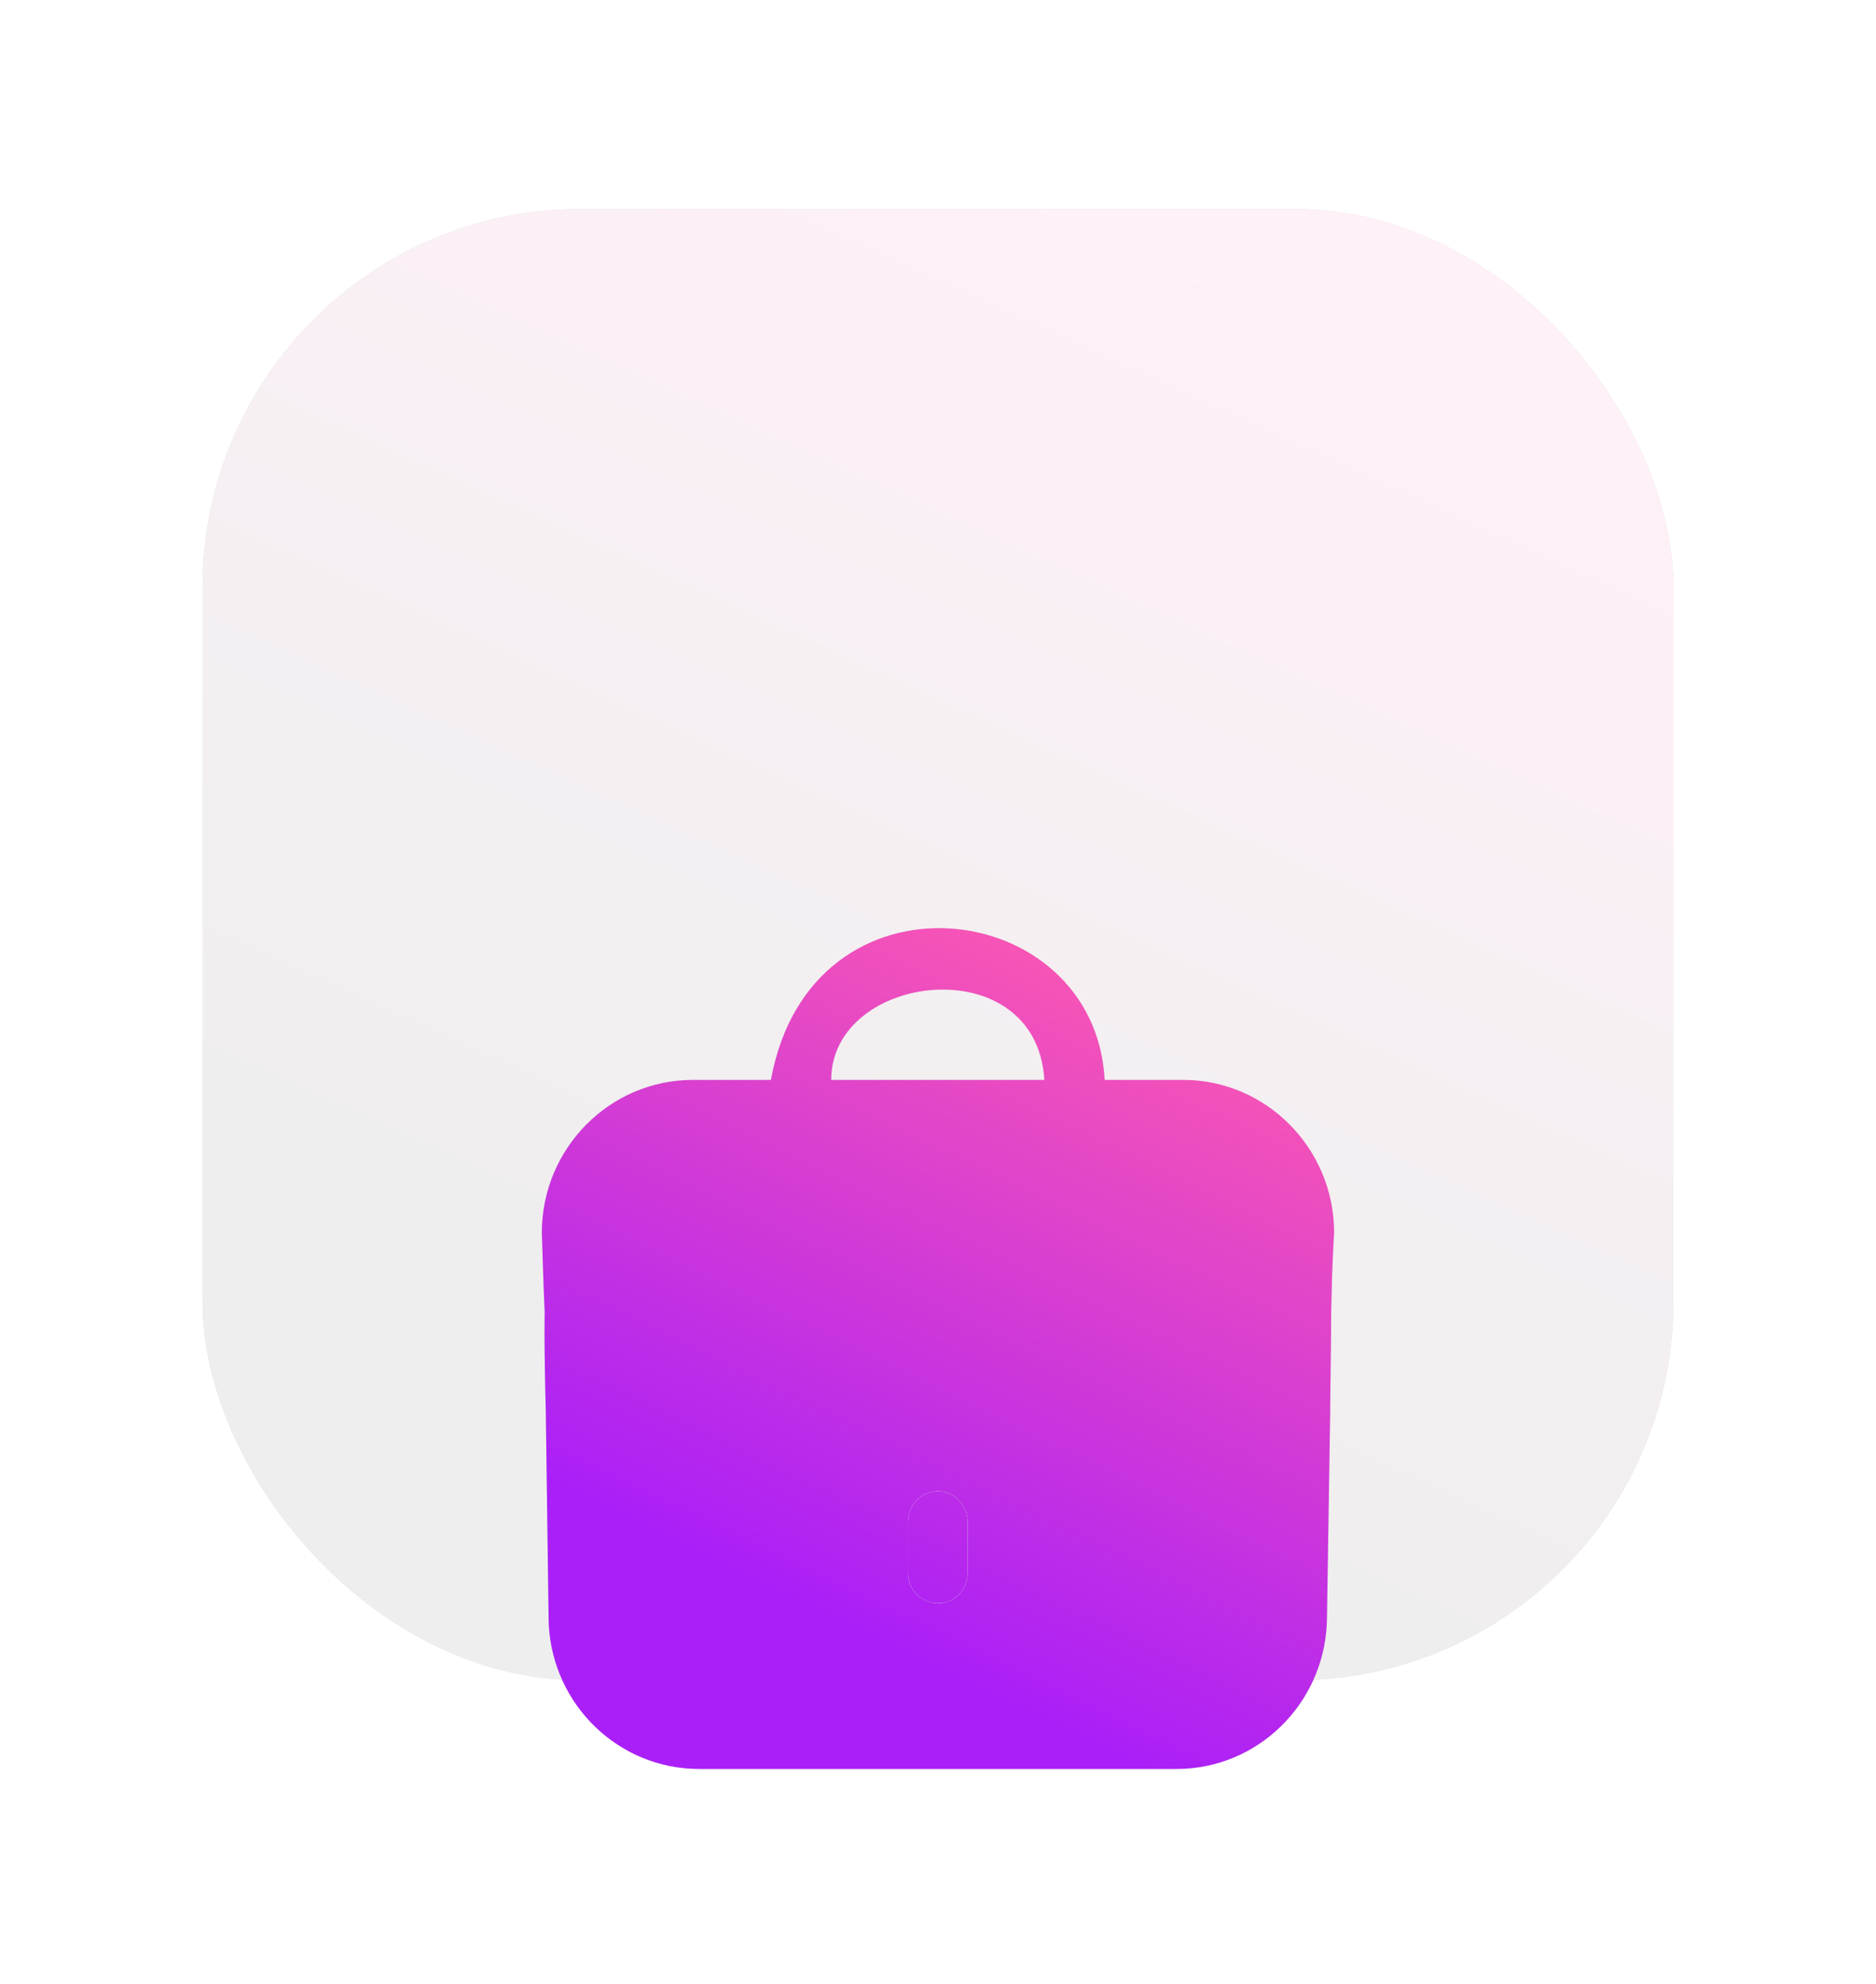
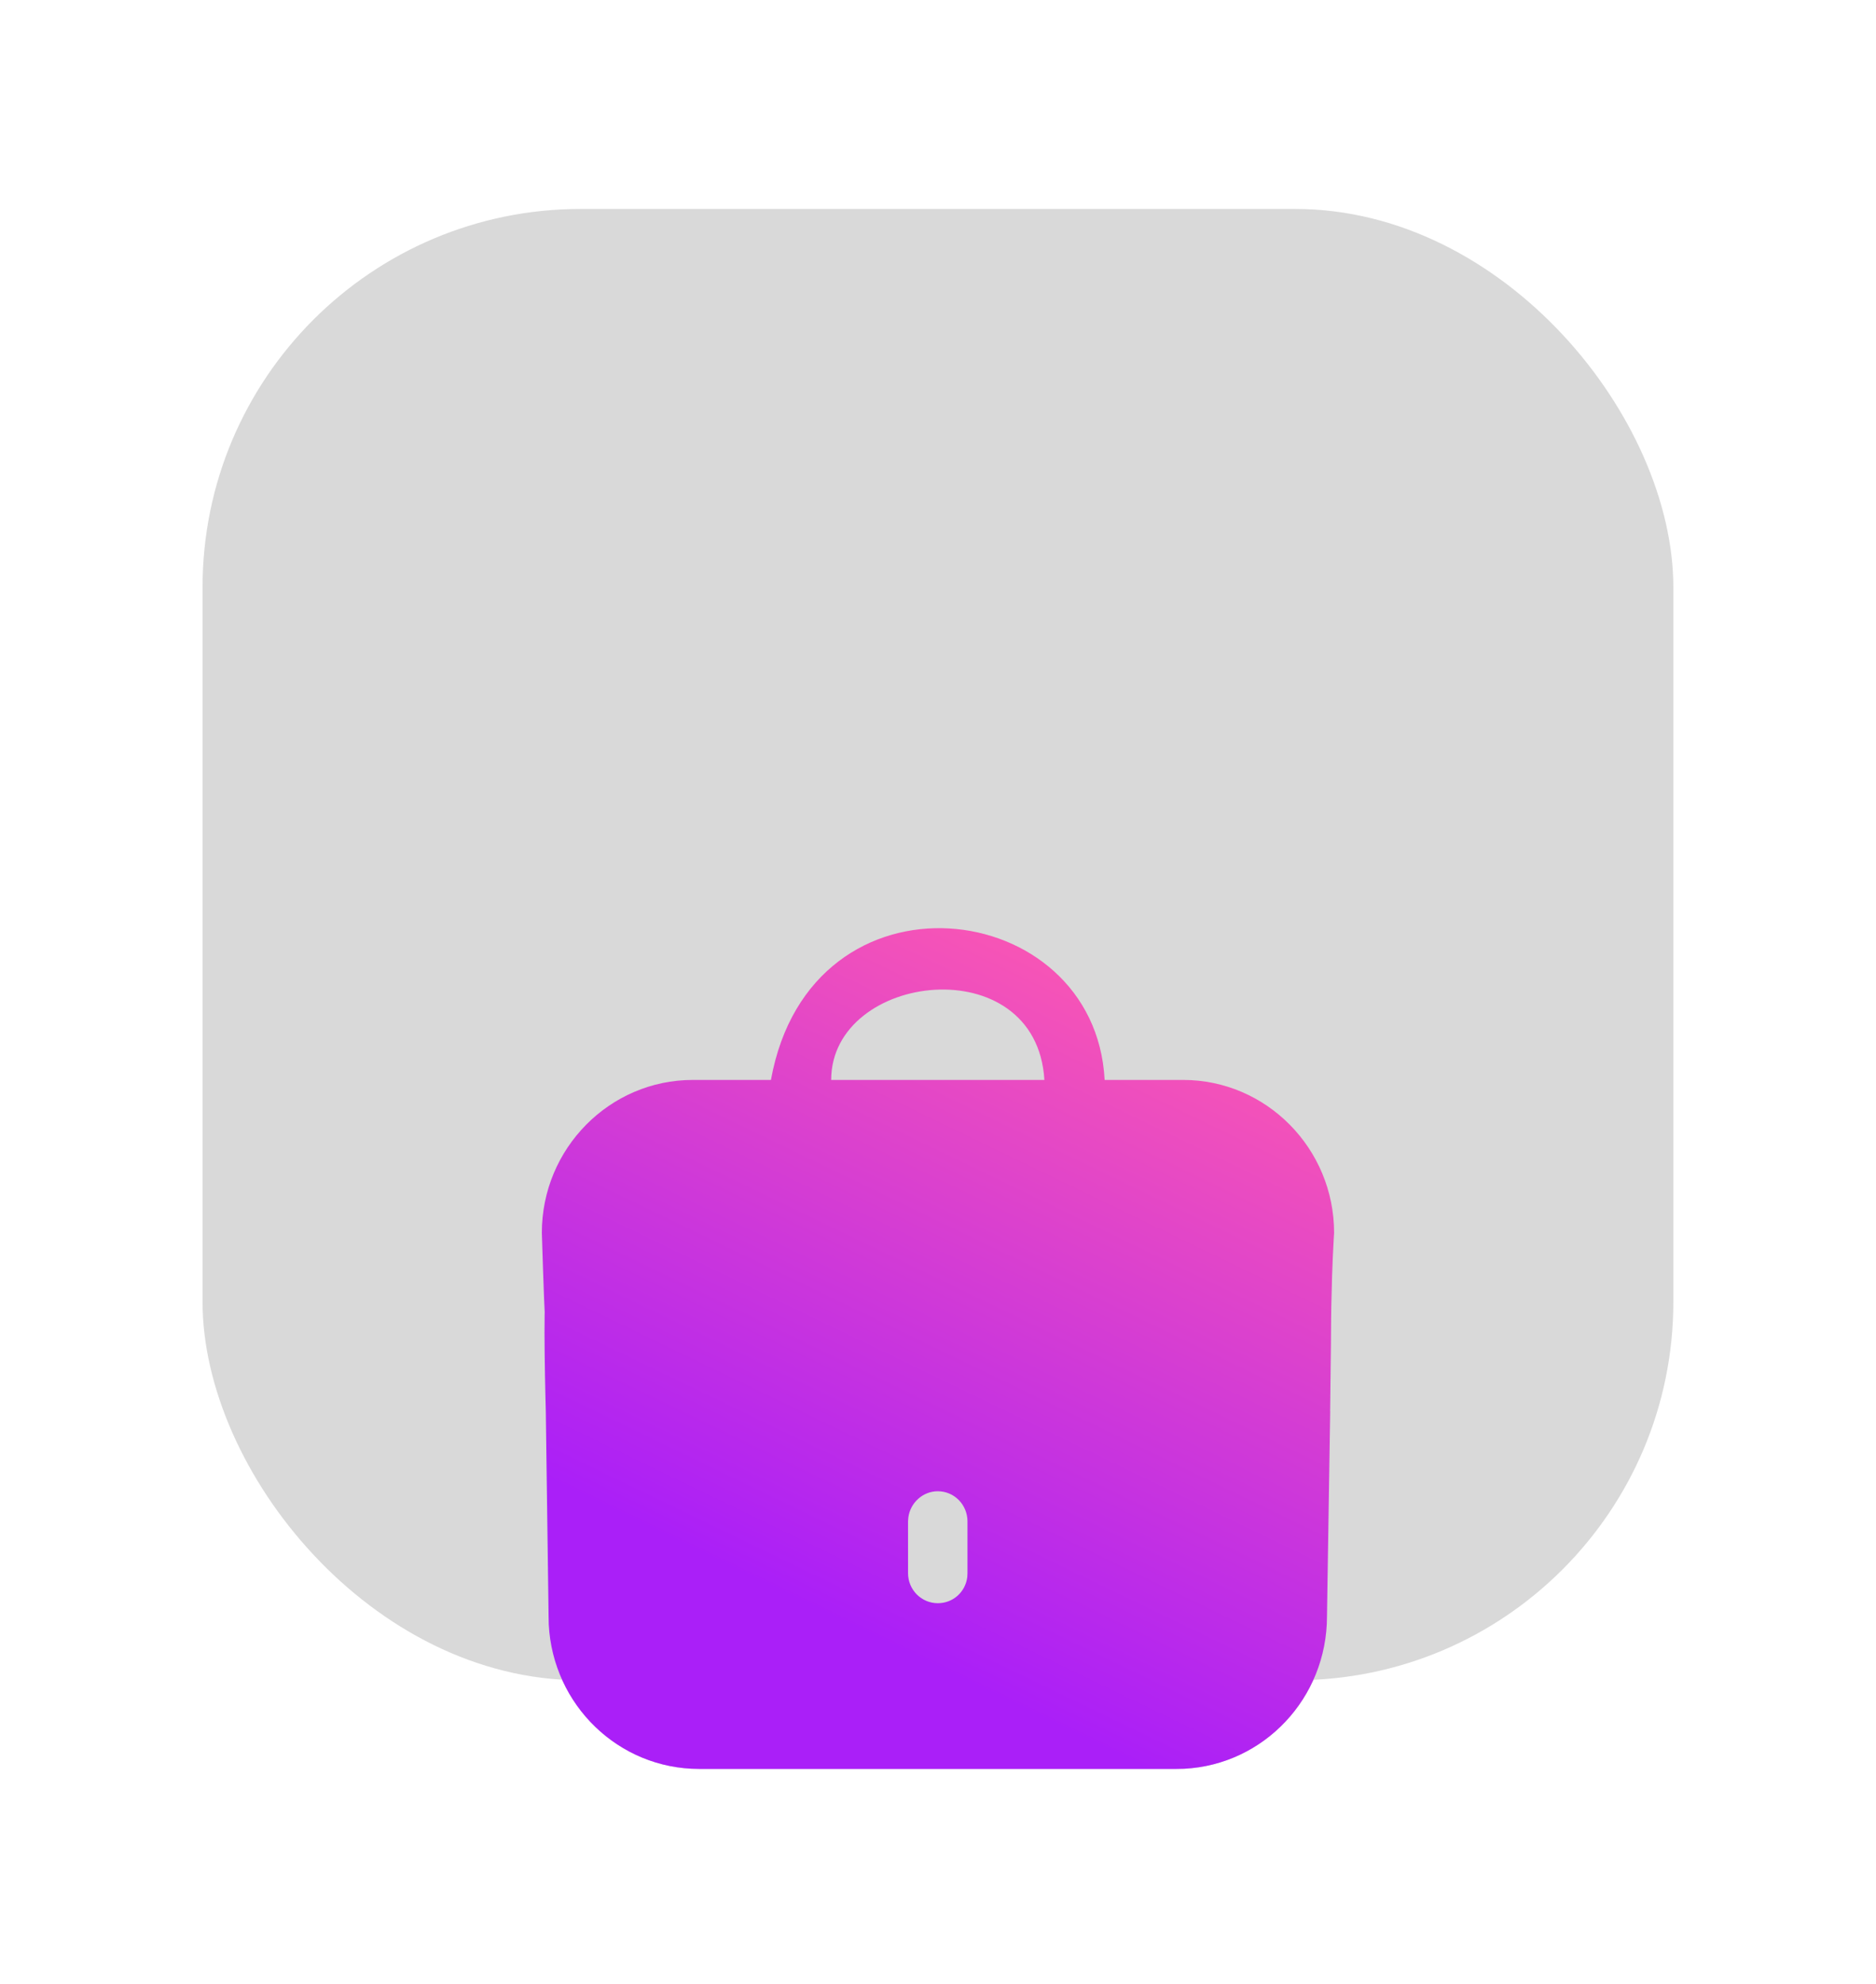
<svg xmlns="http://www.w3.org/2000/svg" width="35" height="37" viewBox="0 0 35 37" fill="none">
  <rect x="3.779" y="3.897" width="27.44" height="27.44" rx="7.056" fill="#D9D9D9" />
-   <rect x="3.779" y="3.897" width="27.44" height="27.44" rx="7.056" fill="url(#paint0_linear_2722_7031)" />
  <g filter="url(#filter0_dd_2722_7031)">
    <path d="M24.816 18.787L24.817 18.796L24.757 22.613C24.757 24.136 23.578 25.378 22.092 25.454L21.947 25.457H13.044C11.54 25.457 10.313 24.263 10.238 22.76L10.235 22.613L10.183 18.796C10.183 18.796 10.124 16.659 10.19 16.622C10.249 16.585 15.359 15.425 13.568 17.247C17.668 20 14.777 17.587 17.496 17.478C20.169 17.478 20.727 18.965 24.854 16.194C24.819 17.538 24.849 16.355 24.816 18.787ZM17.496 20.278C17.218 20.278 16.984 20.492 16.947 20.764L16.941 20.84V21.805C16.941 22.119 17.193 22.366 17.496 22.366C17.781 22.366 18.009 22.159 18.046 21.882L18.05 21.805V20.84C18.05 20.533 17.806 20.278 17.496 20.278ZM20.609 12.607H22.073C23.626 12.607 24.89 13.886 24.89 15.458C24.89 15.458 24.846 16.124 24.831 17.05C24.83 17.123 24.794 17.195 24.736 17.239C24.38 17.501 24.055 17.718 24.025 17.733C22.798 18.557 21.371 19.136 19.852 19.424C19.753 19.444 19.655 19.392 19.605 19.304C19.179 18.566 18.383 18.085 17.496 18.085C16.614 18.085 15.812 18.561 15.373 19.299C15.322 19.386 15.226 19.436 15.127 19.417C13.62 19.128 12.194 18.55 10.974 17.741L10.264 17.247C10.205 17.209 10.168 17.142 10.168 17.067C10.146 16.686 10.109 15.458 10.109 15.458C10.109 13.886 11.373 12.607 12.926 12.607H14.383C15.127 8.51 20.43 9.17 20.609 12.607ZM15.507 12.607H19.485C19.337 10.136 15.507 10.594 15.507 12.607Z" fill="#D9D9D9" />
    <path d="M24.816 18.787L24.817 18.796L24.757 22.613C24.757 24.136 23.578 25.378 22.092 25.454L21.947 25.457H13.044C11.54 25.457 10.313 24.263 10.238 22.76L10.235 22.613L10.183 18.796C10.183 18.796 10.124 16.659 10.19 16.622C10.249 16.585 15.359 15.425 13.568 17.247C17.668 20 14.777 17.587 17.496 17.478C20.169 17.478 20.727 18.965 24.854 16.194C24.819 17.538 24.849 16.355 24.816 18.787ZM17.496 20.278C17.218 20.278 16.984 20.492 16.947 20.764L16.941 20.84V21.805C16.941 22.119 17.193 22.366 17.496 22.366C17.781 22.366 18.009 22.159 18.046 21.882L18.05 21.805V20.84C18.05 20.533 17.806 20.278 17.496 20.278ZM20.609 12.607H22.073C23.626 12.607 24.89 13.886 24.89 15.458C24.89 15.458 24.846 16.124 24.831 17.05C24.83 17.123 24.794 17.195 24.736 17.239C24.38 17.501 24.055 17.718 24.025 17.733C22.798 18.557 21.371 19.136 19.852 19.424C19.753 19.444 19.655 19.392 19.605 19.304C19.179 18.566 18.383 18.085 17.496 18.085C16.614 18.085 15.812 18.561 15.373 19.299C15.322 19.386 15.226 19.436 15.127 19.417C13.62 19.128 12.194 18.55 10.974 17.741L10.264 17.247C10.205 17.209 10.168 17.142 10.168 17.067C10.146 16.686 10.109 15.458 10.109 15.458C10.109 13.886 11.373 12.607 12.926 12.607H14.383C15.127 8.51 20.43 9.17 20.609 12.607ZM15.507 12.607H19.485C19.337 10.136 15.507 10.594 15.507 12.607Z" fill="url(#paint1_linear_2722_7031)" />
-     <path d="M17.496 20.278C17.218 20.278 16.984 20.492 16.947 20.764L16.941 20.84V21.805C16.941 22.119 17.193 22.366 17.496 22.366C17.781 22.366 18.009 22.159 18.046 21.882L18.05 21.805V20.84C18.05 20.533 17.806 20.278 17.496 20.278Z" fill="#D9D9D9" />
-     <path d="M17.496 20.278C17.218 20.278 16.984 20.492 16.947 20.764L16.941 20.84V21.805C16.941 22.119 17.193 22.366 17.496 22.366C17.781 22.366 18.009 22.159 18.046 21.882L18.05 21.805V20.84C18.05 20.533 17.806 20.278 17.496 20.278Z" fill="url(#paint2_linear_2722_7031)" />
  </g>
  <defs>
    <filter id="filter0_dd_2722_7031" x="4.656" y="9.643" width="25.688" height="26.587" filterUnits="userSpaceOnUse" color-interpolation-filters="sRGB">
      <feFlood flood-opacity="0" result="BackgroundImageFix" />
      <feColorMatrix in="SourceAlpha" type="matrix" values="0 0 0 0 0 0 0 0 0 0 0 0 0 0 0 0 0 0 127 0" result="hardAlpha" />
      <feOffset dy="2.214" />
      <feGaussianBlur stdDeviation="1.135" />
      <feColorMatrix type="matrix" values="0 0 0 0 0 0 0 0 0 0 0 0 0 0 0 0 0 0 0.17 0" />
      <feBlend mode="normal" in2="BackgroundImageFix" result="effect1_dropShadow_2722_7031" />
      <feColorMatrix in="SourceAlpha" type="matrix" values="0 0 0 0 0 0 0 0 0 0 0 0 0 0 0 0 0 0 127 0" result="hardAlpha" />
      <feOffset dy="5.32" />
      <feGaussianBlur stdDeviation="2.727" />
      <feColorMatrix type="matrix" values="0 0 0 0 0 0 0 0 0 0 0 0 0 0 0 0 0 0 0.122 0" />
      <feBlend mode="normal" in2="effect1_dropShadow_2722_7031" result="effect2_dropShadow_2722_7031" />
      <feBlend mode="normal" in="SourceGraphic" in2="effect2_dropShadow_2722_7031" result="shape" />
    </filter>
    <linearGradient id="paint0_linear_2722_7031" x1="24.578" y1="31.337" x2="34.935" y2="8.618" gradientUnits="userSpaceOnUse">
      <stop stop-color="#EEEEEE" />
      <stop offset="1" stop-color="#FFF1F8" />
    </linearGradient>
    <linearGradient id="paint1_linear_2722_7031" x1="21.313" y1="25.457" x2="27.459" y2="12.748" gradientUnits="userSpaceOnUse">
      <stop stop-color="#AA1FF8" />
      <stop offset="1" stop-color="#FF5AAF" />
    </linearGradient>
    <linearGradient id="paint2_linear_2722_7031" x1="21.313" y1="25.457" x2="27.459" y2="12.748" gradientUnits="userSpaceOnUse">
      <stop stop-color="#AA1FF8" />
      <stop offset="1" stop-color="#FF5AAF" />
    </linearGradient>
  </defs>
</svg>